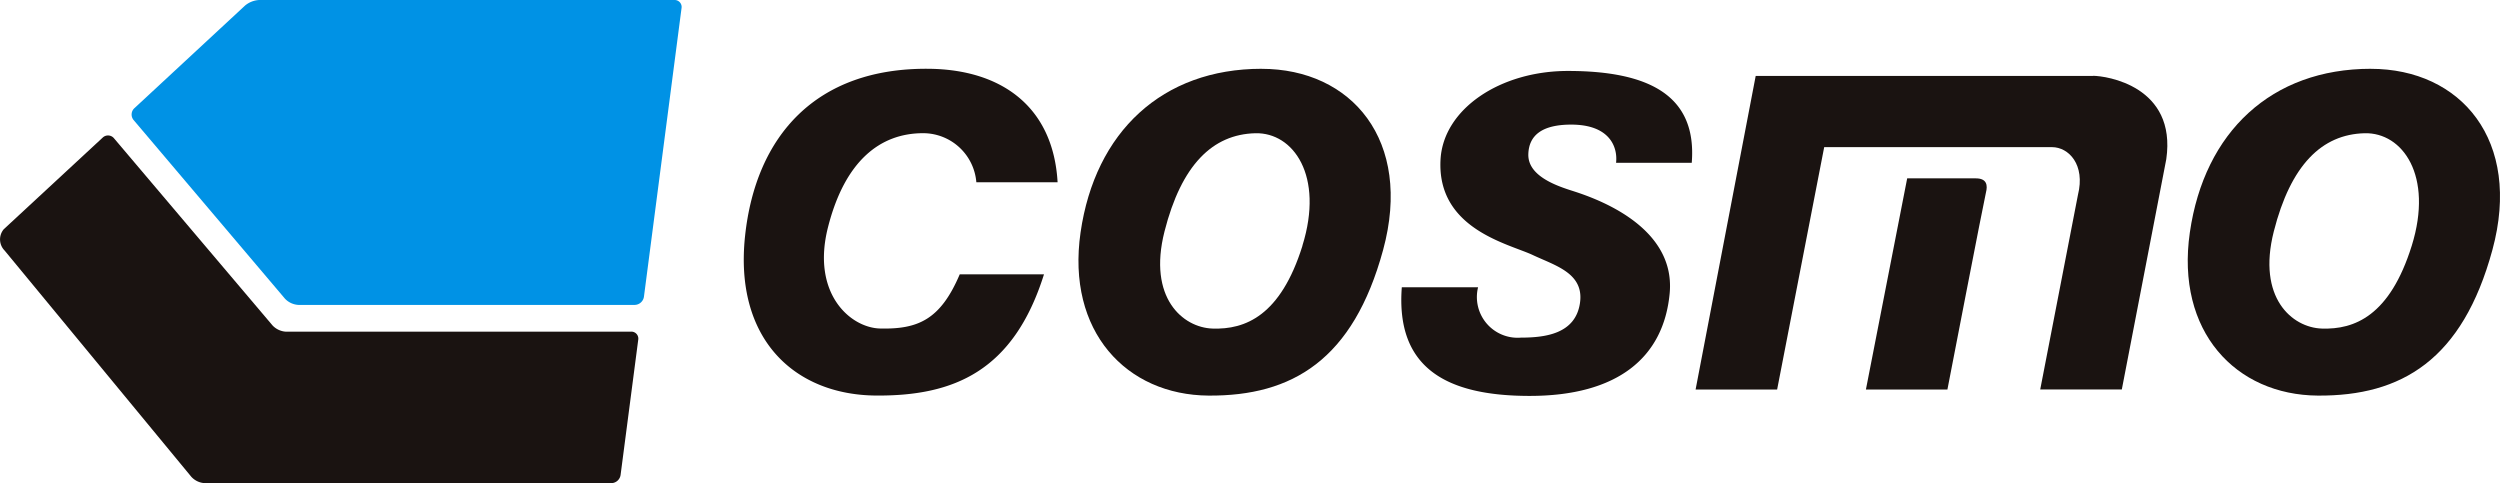
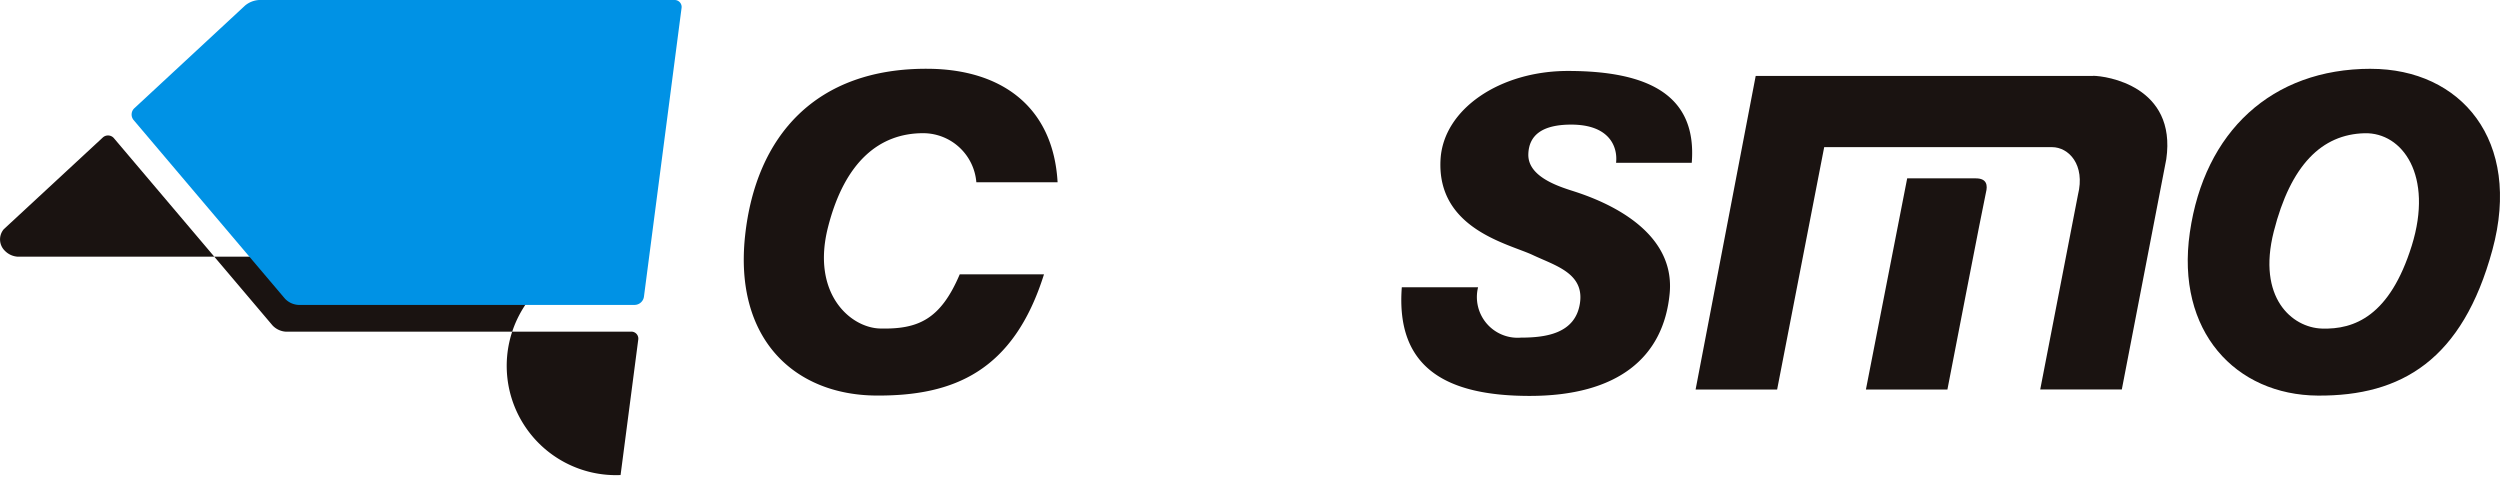
<svg xmlns="http://www.w3.org/2000/svg" id="グループ_33729" data-name="グループ 33729" width="165" height="31.889" viewBox="0 0 165 31.889">
  <defs>
    <clipPath id="clip-path">
      <rect id="長方形_150679" data-name="長方形 150679" width="165" height="31.889" fill="none" />
    </clipPath>
  </defs>
  <g id="グループ_33728" data-name="グループ 33728" clip-path="url(#clip-path)">
-     <path id="パス_485014" data-name="パス 485014" d="M303.36,18.577c-6.546,0-10.987,4.154-11.946,10.8-.945,6.548,3.037,10.732,8.445,10.769,5.526.038,9.55-2.356,11.524-9.616,1.966-7.227-2.083-11.951-8.023-11.951m2.7,11.676c-1.446,4.63-3.78,5.541-5.94,5.467-1.957-.068-4.278-2.028-3.166-6.409s3.166-6.415,6-6.483c2.5-.059,4.544,2.8,3.1,7.425" transform="translate(-220.097 -14.037)" fill="#1a1311" />
    <path id="パス_485015" data-name="パス 485015" d="M602.958,18.577c-6.546,0-10.986,4.154-11.945,10.8-.945,6.548,3.037,10.732,8.445,10.769,5.524.038,9.549-2.356,11.524-9.616,1.965-7.227-2.083-11.951-8.024-11.951m2.7,11.676c-1.446,4.63-3.779,5.541-5.939,5.467-1.957-.068-4.279-2.028-3.166-6.409s3.166-6.415,6-6.483c2.5-.059,4.545,2.8,3.105,7.425" transform="translate(-446.483 -14.037)" fill="#1a1311" />
    <path id="パス_485016" data-name="パス 485016" d="M397.659,25.24h-5c.119-1.067-.441-2.523-2.961-2.523-1.925,0-2.79.707-2.83,1.945-.045,1.37,1.666,2.028,2.784,2.387s6.982,2.143,6.544,6.809c-.4,4.243-3.447,6.765-9.24,6.765-5.517,0-8.843-1.857-8.439-7.17h5.034a2.687,2.687,0,0,0,2.83,3.323c1.62,0,3.58-.256,3.891-2.255s-1.63-2.495-3.119-3.2c-1.568-.738-6.344-1.712-6.079-6.309.192-3.328,3.935-5.836,8.4-5.836,5.388,0,8.533,1.636,8.18,6.06" transform="translate(-285.998 -14.493)" fill="#1a1311" />
    <path id="パス_485017" data-name="パス 485017" d="M506.68,48.174h4.532c.733,0,.788.463.666.937-.117.453-2.543,13-2.543,13h-5.379Z" transform="translate(-380.806 -36.402)" fill="#1a1311" />
    <path id="パス_485018" data-name="パス 485018" d="M484.185,20.507H461.921l-3.967,20.7h5.381l3.107-16h15.034c1.105,0,2.211,1.161,1.714,3.15L480.7,41.2h5.385L489.02,26c.693-4.833-3.978-5.5-4.835-5.5" transform="translate(-346.045 -15.496)" fill="#1a1311" />
-     <path id="パス_485019" data-name="パス 485019" d="M18.873,49.538a1.325,1.325,0,0,1-.884-.41L7.52,36.77a.509.509,0,0,0-.74-.044L.25,42.775a1.041,1.041,0,0,0,.048,1.4L12.632,59.121a1.3,1.3,0,0,0,.878.414H40.352A.631.631,0,0,0,40.958,59l1.166-8.934a.459.459,0,0,0-.467-.531Z" transform="translate(0 -27.647)" fill="#1a1311" />
+     <path id="パス_485019" data-name="パス 485019" d="M18.873,49.538a1.325,1.325,0,0,1-.884-.41L7.52,36.77a.509.509,0,0,0-.74-.044L.25,42.775a1.041,1.041,0,0,0,.048,1.4a1.3,1.3,0,0,0,.878.414H40.352A.631.631,0,0,0,40.958,59l1.166-8.934a.459.459,0,0,0-.467-.531Z" transform="translate(0 -27.647)" fill="#1a1311" />
    <path id="パス_485020" data-name="パス 485020" d="M45.668,19.714a1.322,1.322,0,0,0,.884.41h22.2a.63.63,0,0,0,.606-.533L71.841.532A.46.46,0,0,0,71.374,0H43.965a1.589,1.589,0,0,0-.93.365L35.722,7.147a.568.568,0,0,0-.046.774Z" transform="translate(-26.859)" fill="#0092e5" />
    <path id="パス_485021" data-name="パス 485021" d="M215.142,32.139c-1.269,2.987-2.746,3.634-5.254,3.577-1.958-.045-4.555-2.3-3.442-6.682s3.442-6.209,6.277-6.209a3.524,3.524,0,0,1,3.515,3.24H221.6c-.282-5-3.715-7.438-8.474-7.491-7.492-.085-11.436,4.451-12.149,11-.742,6.817,3.24,10.529,8.648,10.566,5.118.035,9.066-1.6,11.077-8Z" transform="translate(-151.799 -14.034)" fill="#1a1311" />
  </g>
</svg>